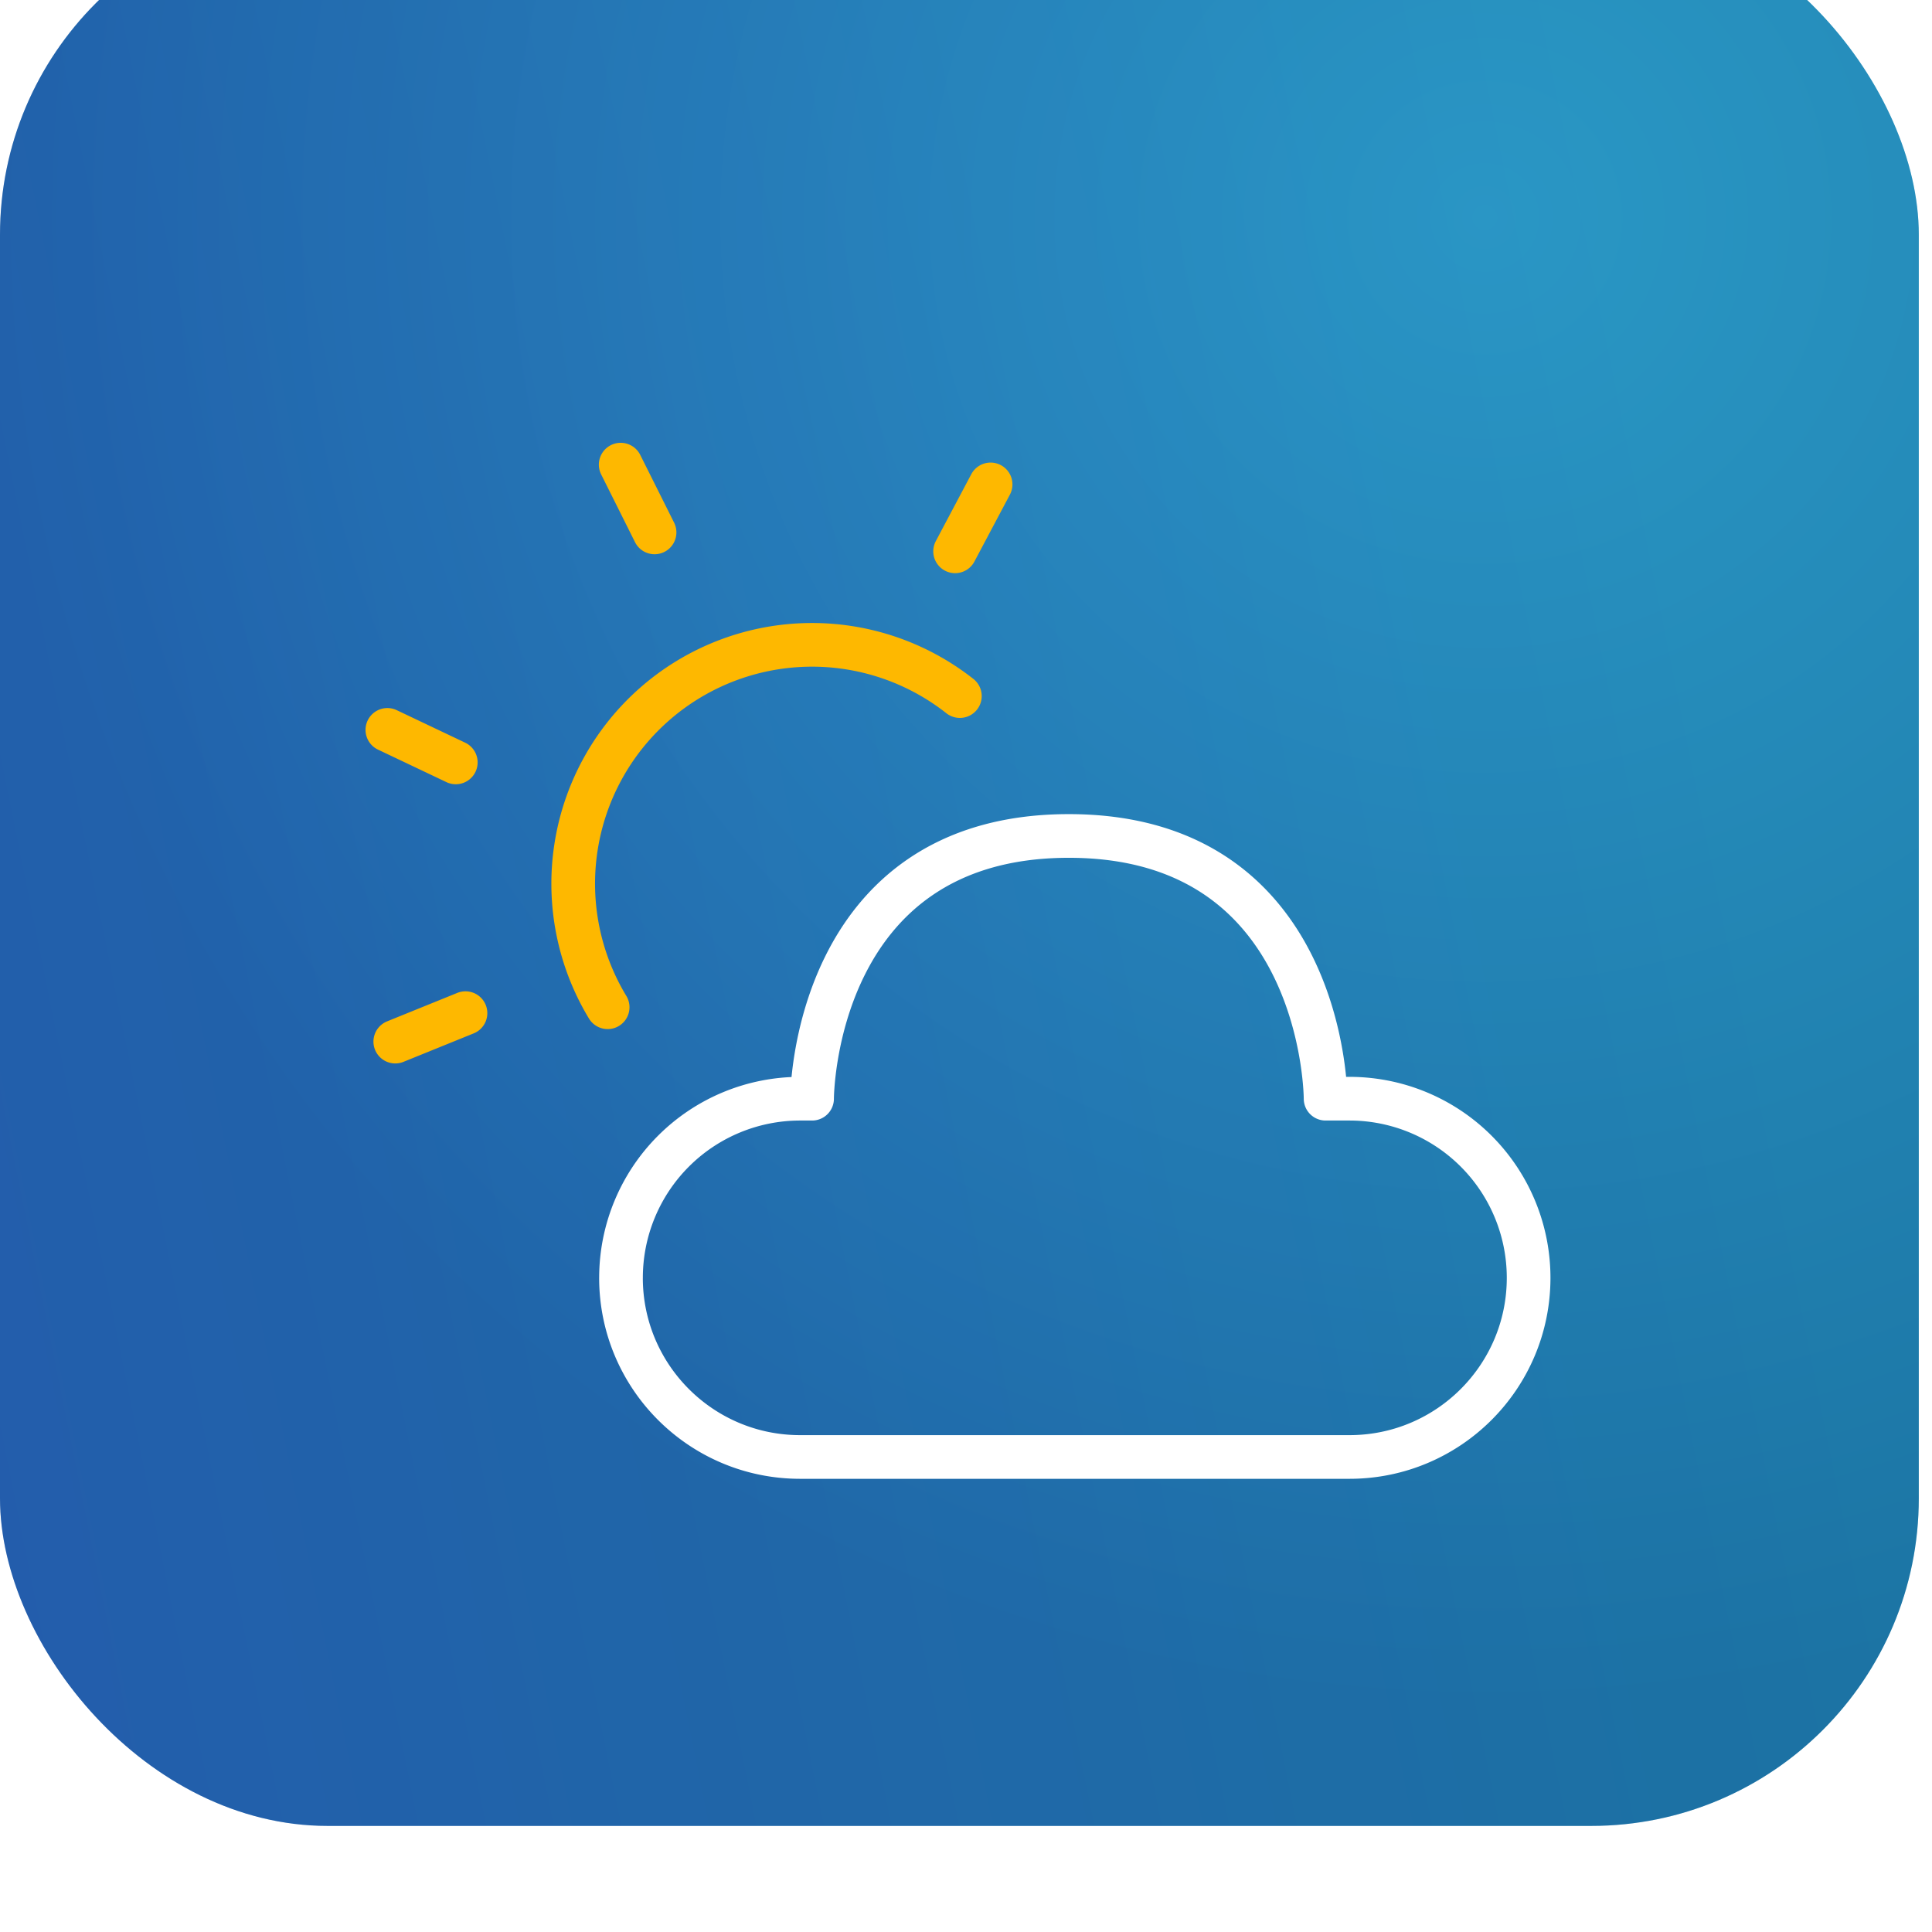
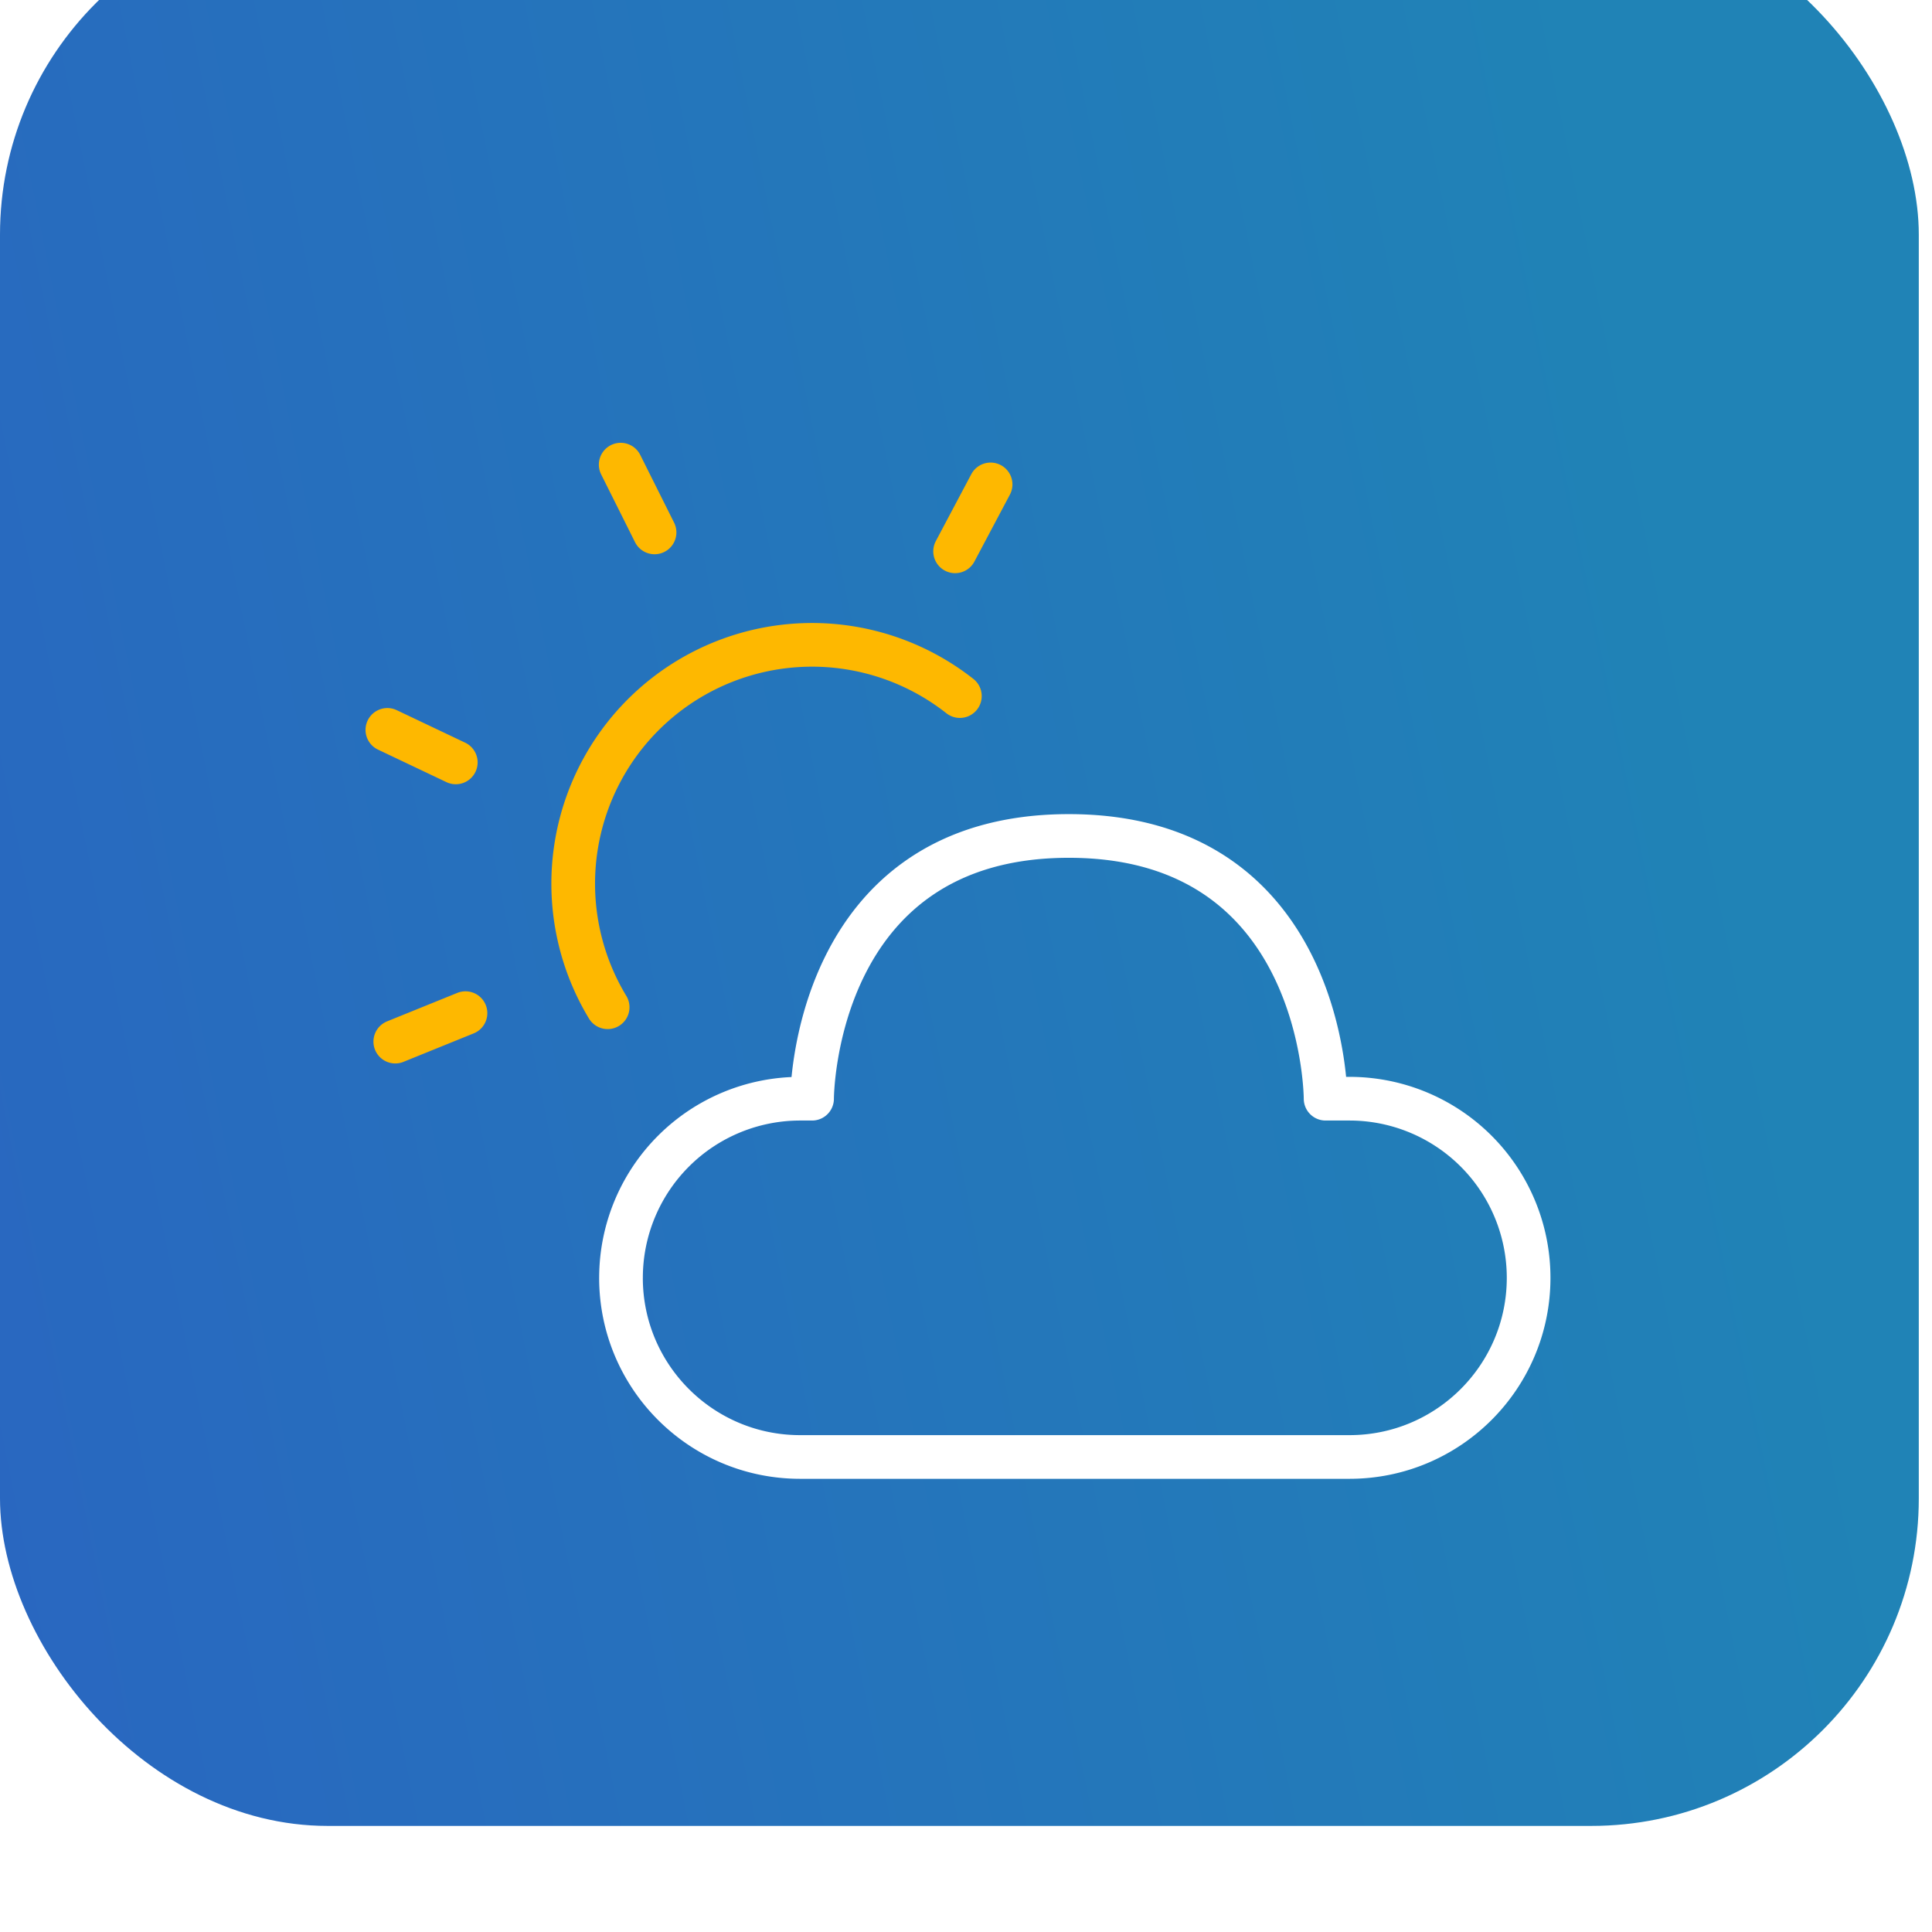
<svg xmlns="http://www.w3.org/2000/svg" width="104" height="104" fill="none" viewBox="0 0 104 104">
  <g filter="url(#a)">
    <rect width="103.289" height="103.289" fill="url(#b)" rx="17.632" />
-     <rect width="103.289" height="103.289" fill="url(#c)" fill-opacity="0.2" rx="17.632" />
  </g>
  <path stroke="#fff" stroke-linejoin="round" stroke-width="2.351" d="M33.429 68.786a9.643 9.643 0 0 1 9.642-9.643h.643S43.714 45 57.536 45s13.821 14.143 13.821 14.143h1.286a9.643 9.643 0 0 1 9.643 9.643c0 5.325-4.317 9.643-9.643 9.643H43.07c-5.325 0-9.642-4.318-9.642-9.643Z" style="mix-blend-mode:overlay" />
  <path stroke="#FEB800" stroke-linecap="round" stroke-width="2.351" d="M32.71 54.22a12.857 12.857 0 0 1 18.96-16.75M33.412 25.012l1.823 3.647m18.089-2.583-1.91 3.602M20.852 39.29l3.683 1.75m-3.257 15.03 3.779-1.532" />
  <defs>
    <radialGradient id="c" cx="0" cy="0" r="1" gradientTransform="rotate(129.668 35.874 26.926)scale(79.895)" gradientUnits="userSpaceOnUse">
      <stop stop-color="#4FEAFF" />
      <stop offset="1" stop-color="#08385B" />
    </radialGradient>
    <linearGradient id="b" x1="102.999" x2="5.137" y1="96.496" y2="116.195" gradientUnits="userSpaceOnUse">
      <stop stop-color="#2083B6" />
      <stop offset="1" stop-color="#2967C0" />
    </linearGradient>
    <filter id="a" width="103.289" height="108.289" x="0" y="-5" color-interpolation-filters="sRGB" filterUnits="userSpaceOnUse">
      <feFlood flood-opacity="0" result="BackgroundImageFix" />
      <feBlend in="SourceGraphic" in2="BackgroundImageFix" result="shape" />
      <feColorMatrix in="SourceAlpha" result="hardAlpha" values="0 0 0 0 0 0 0 0 0 0 0 0 0 0 0 0 0 0 127 0" />
      <feOffset dy="-5" />
      <feGaussianBlur stdDeviation="13.5" />
      <feComposite in2="hardAlpha" k2="-1" k3="1" operator="arithmetic" />
      <feColorMatrix values="0 0 0 0 0.054 0 0 0 0 0.222 0 0 0 0 0.463 0 0 0 0.56 0" />
      <feBlend in2="shape" result="effect1_innerShadow_2331_51239" />
    </filter>
  </defs>
</svg>